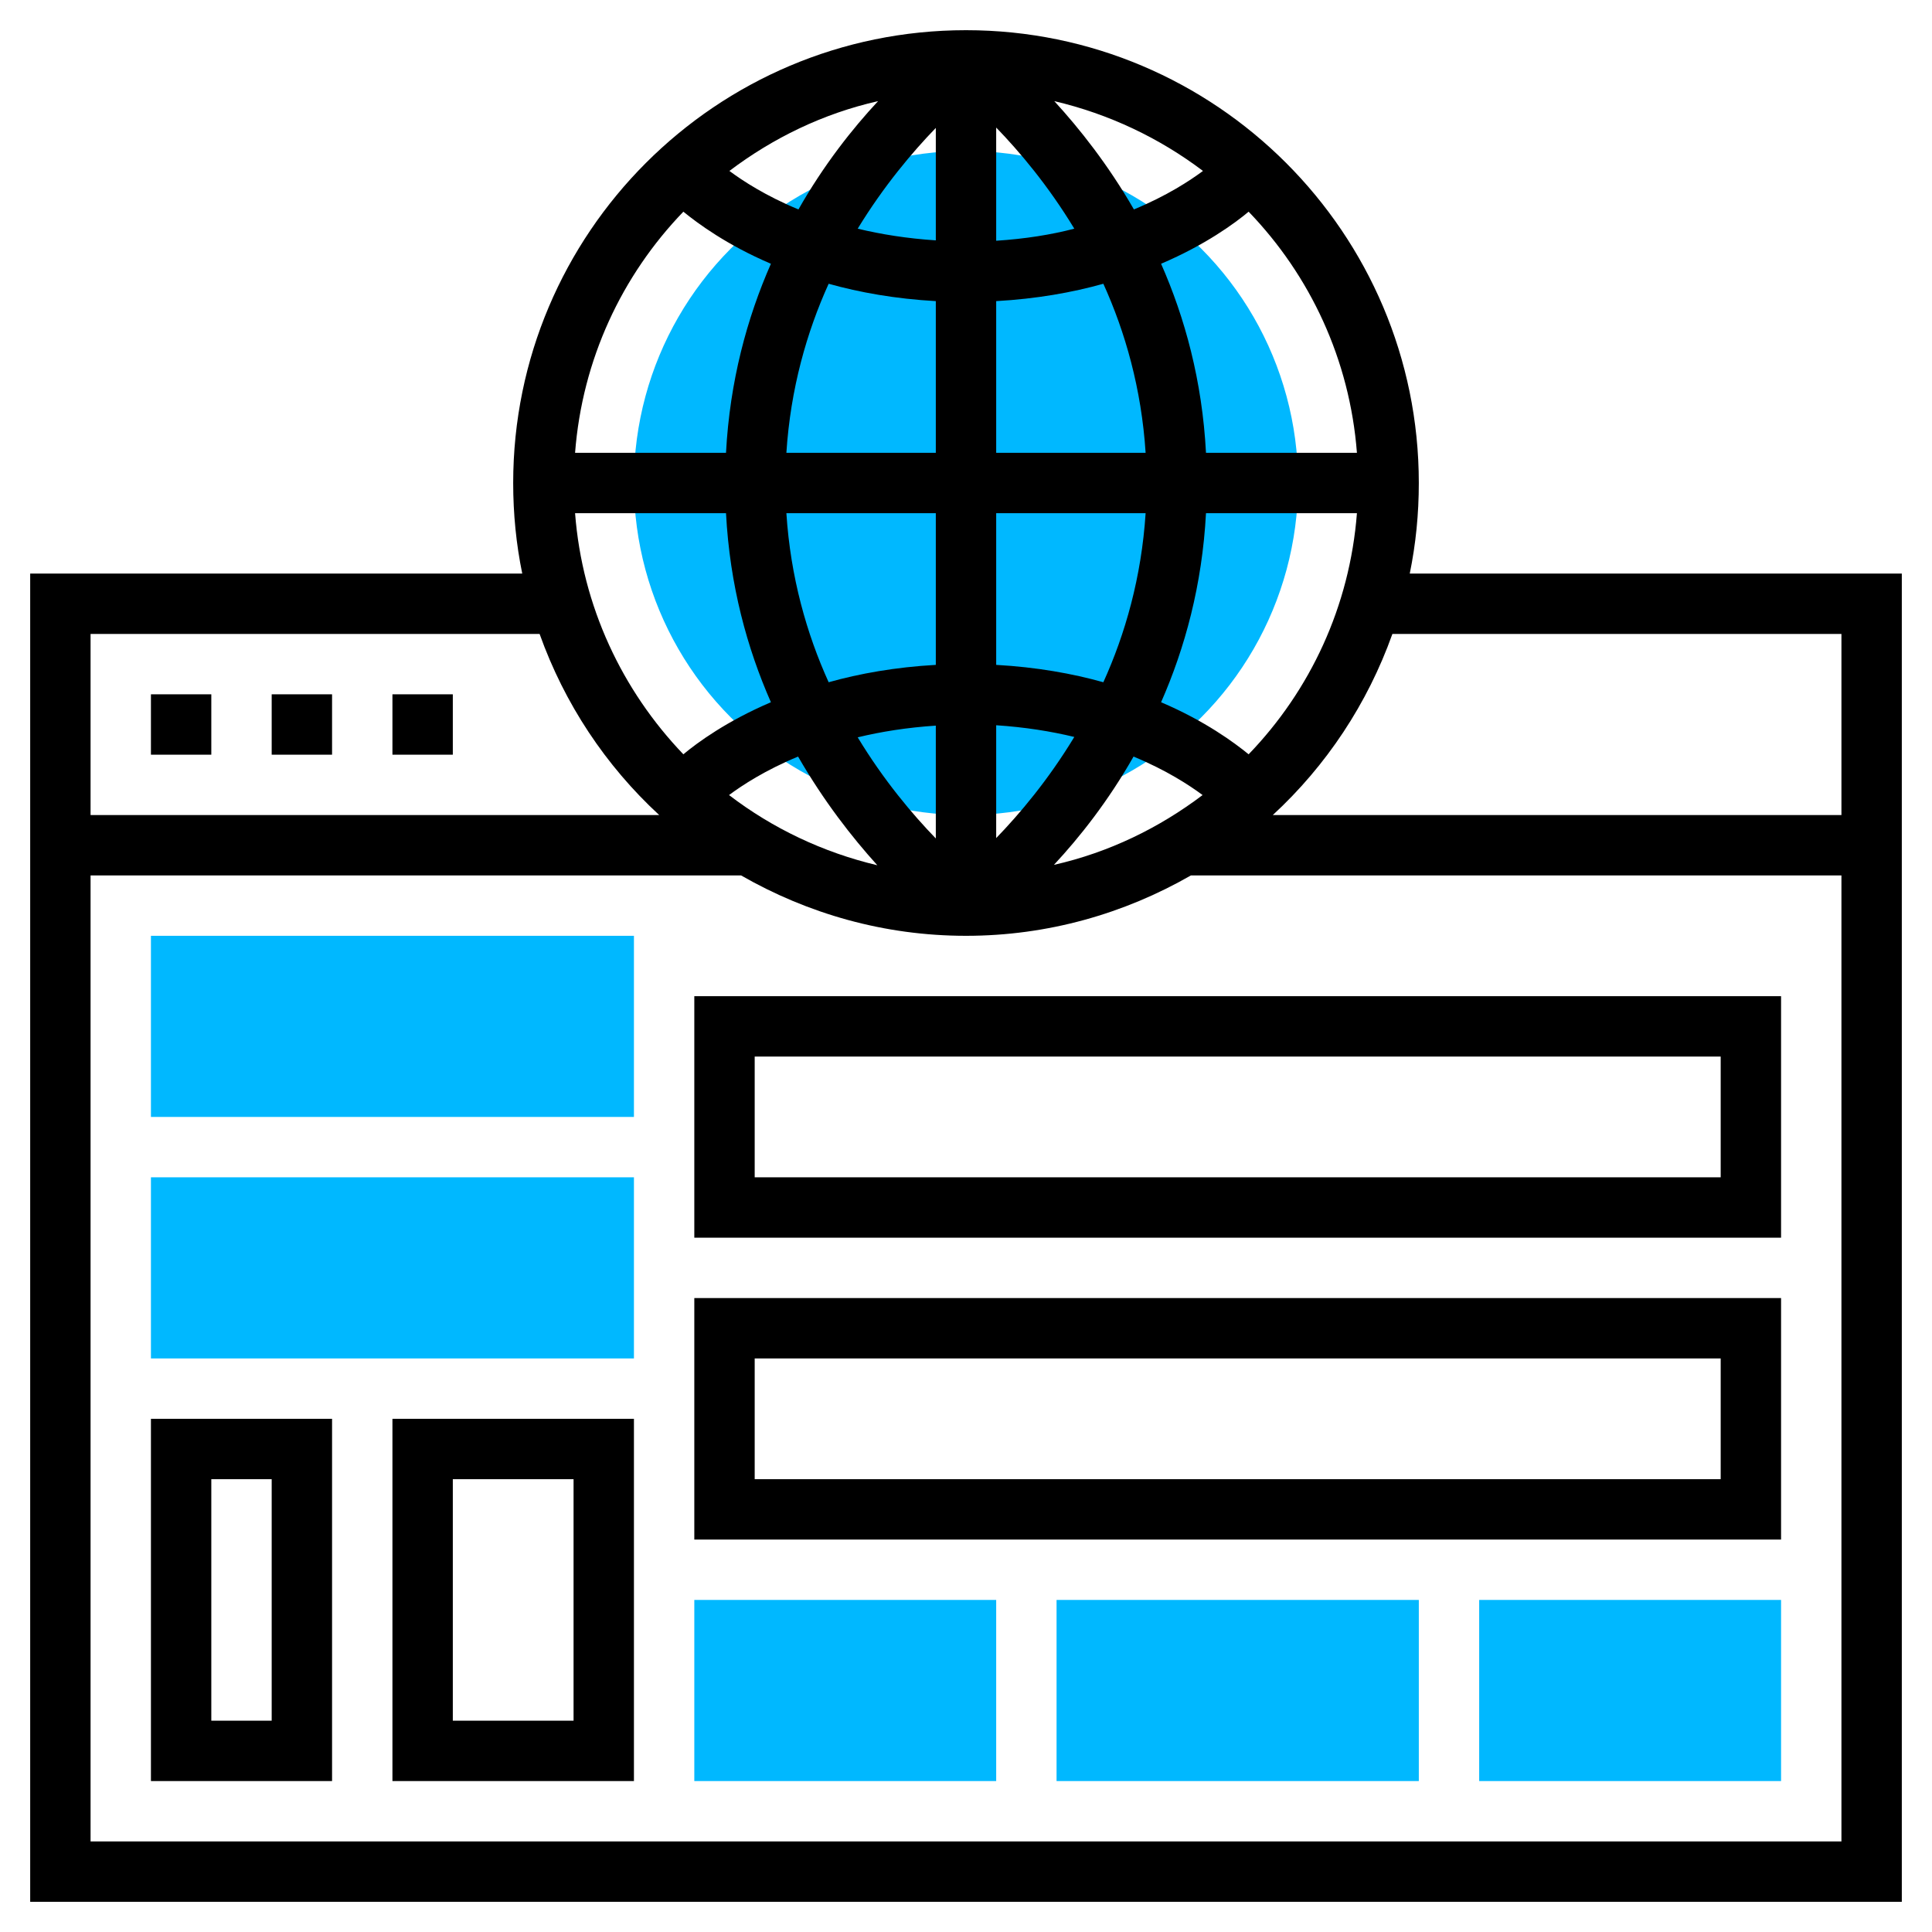
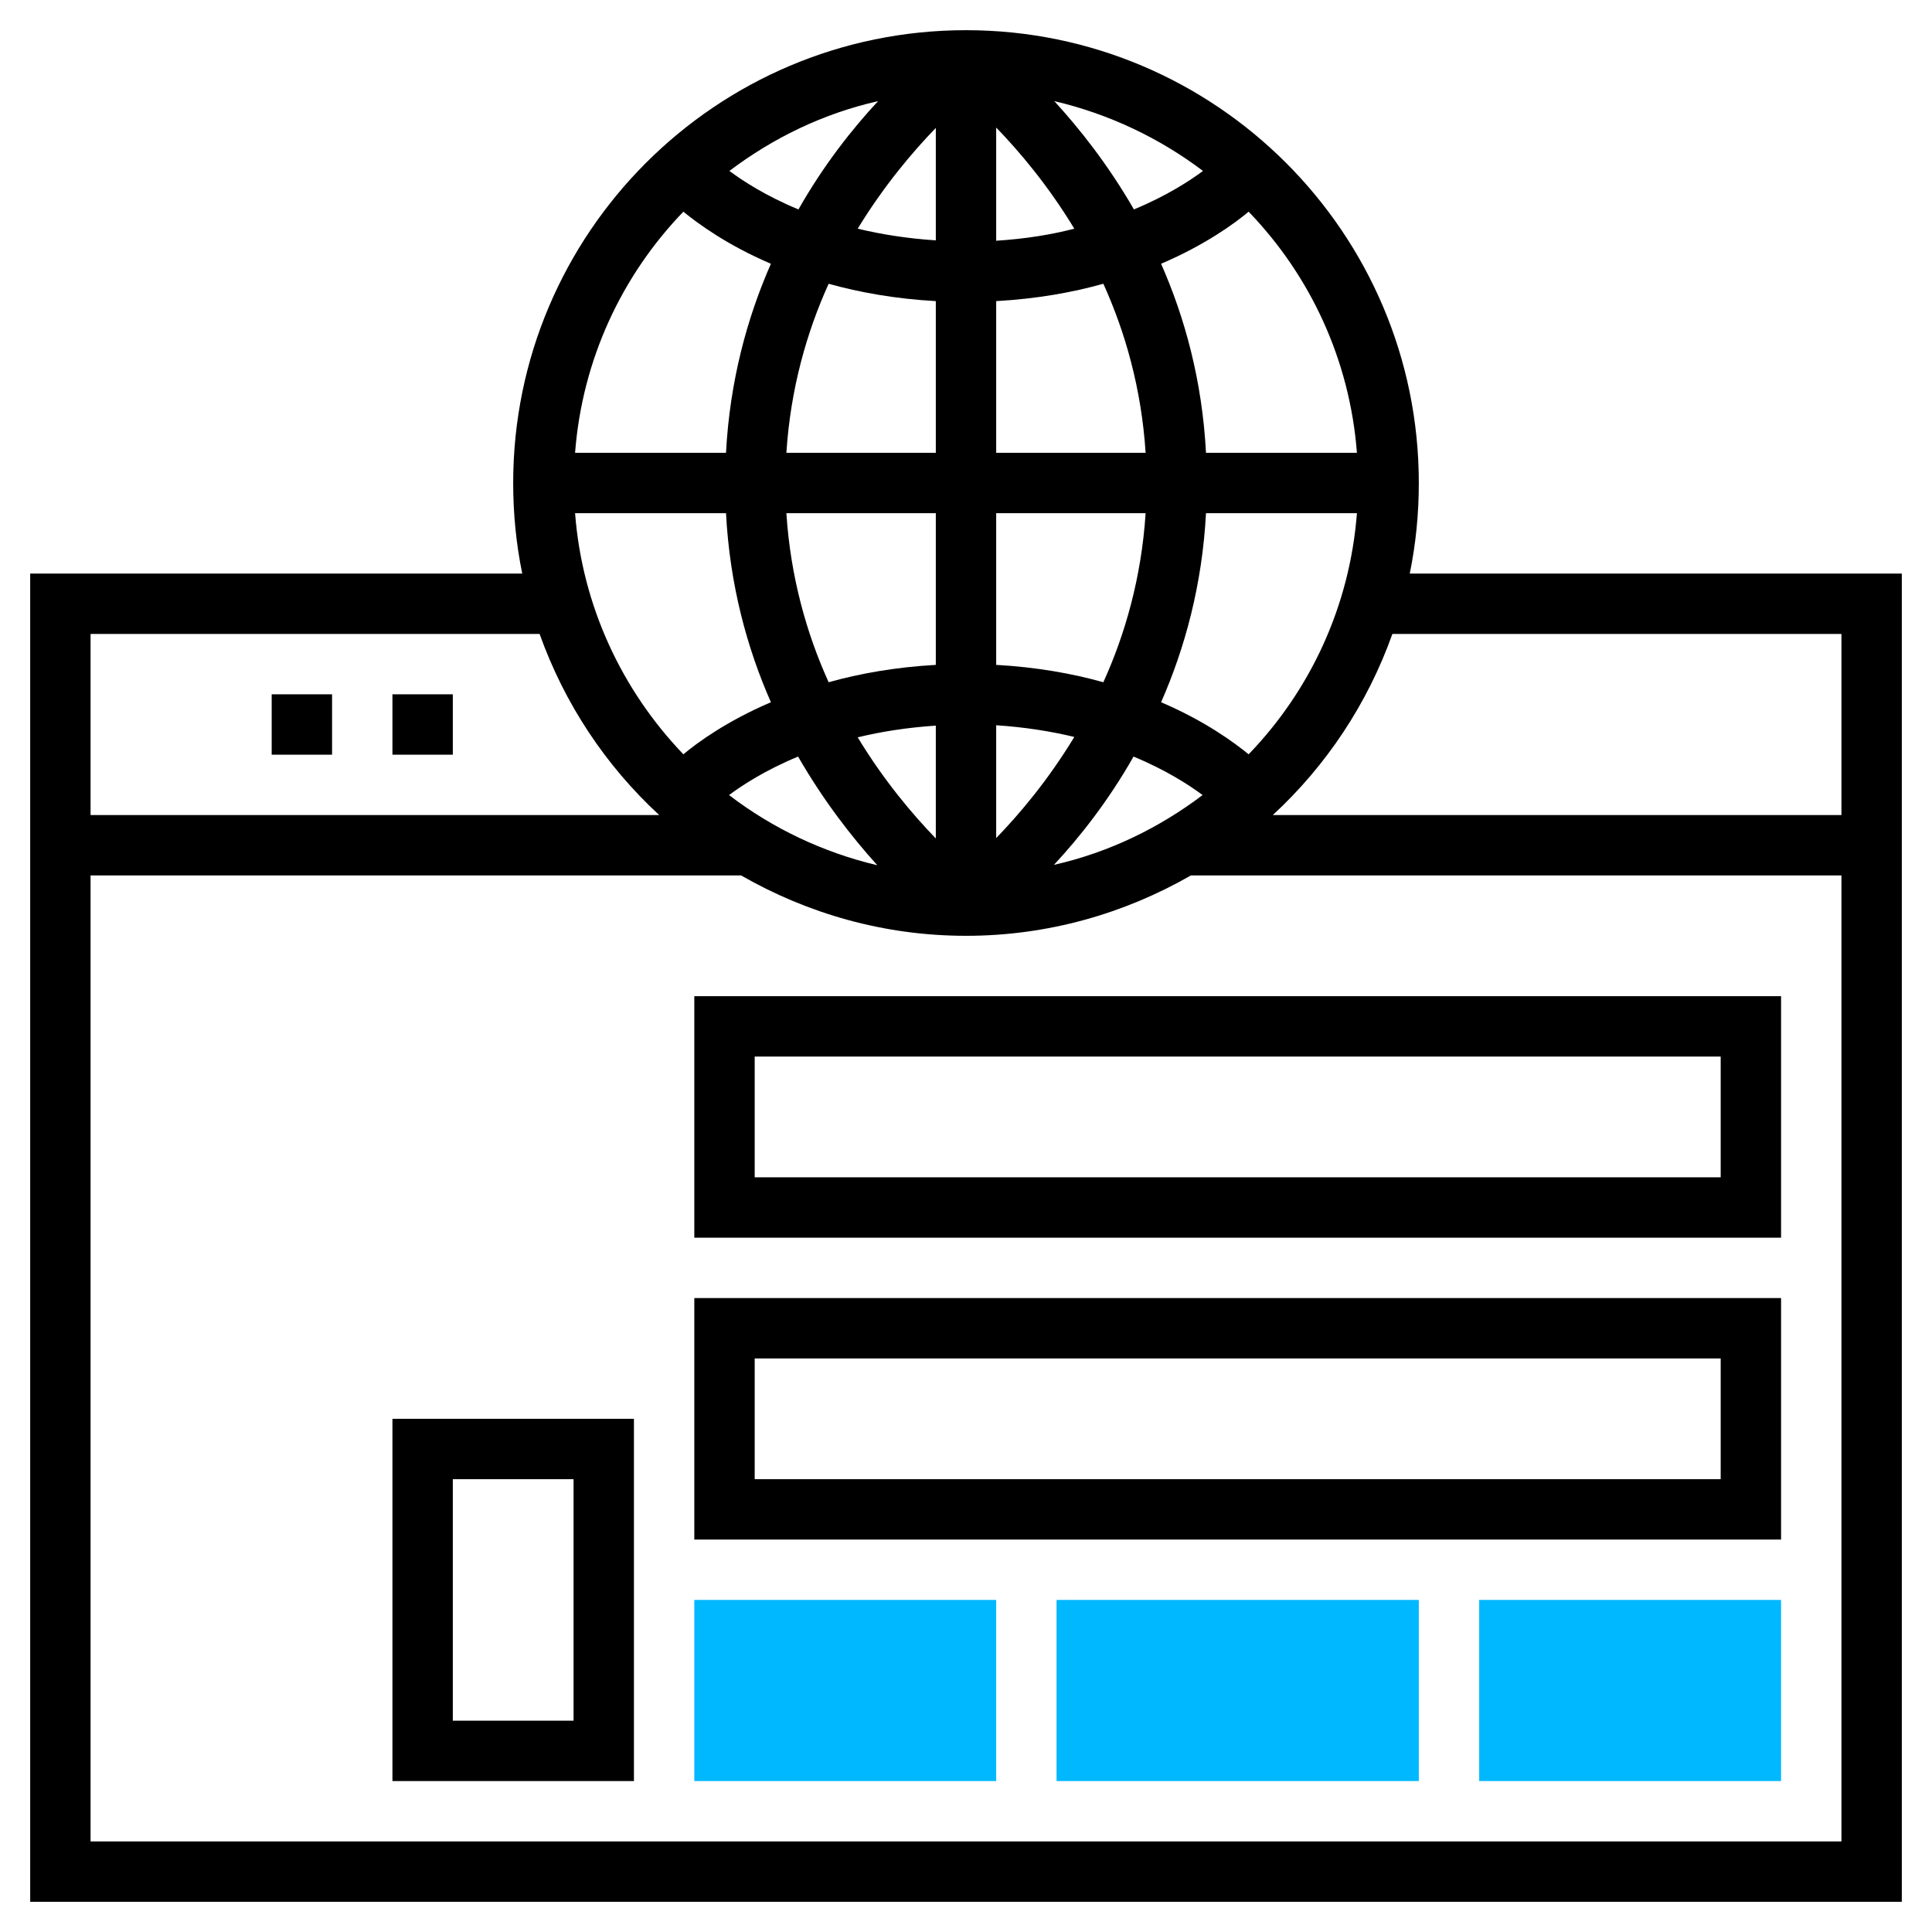
<svg xmlns="http://www.w3.org/2000/svg" version="1.1" id="Layer_1_1_" x="0px" y="0px" viewBox="0 0 512 512" style="enable-background:new 0 0 512 512;" xml:space="preserve">
  <style type="text/css">
	.st0{fill:#00B8FF;}
</style>
  <g>
    <g>
-       <circle class="st0" cx="256" cy="128" r="88" />
-     </g>
+       </g>
    <g>
      <g>
        <g>
-           <path class="st0" d="M168,296H40v-48h128V296z" />
-         </g>
+           </g>
      </g>
      <g>
        <g>
-           <path class="st0" d="M168,360H40v-48h128V360z" />
+           <path class="st0" d="M168,360H40h128V360z" />
        </g>
      </g>
      <g>
        <g>
          <path class="st0" d="M264,472h-80v-48h80V472z" />
        </g>
      </g>
      <g>
        <g>
          <path class="st0" d="M376,472h-96v-48h96V472z" />
        </g>
      </g>
      <g>
        <g>
          <path class="st0" d="M472,472h-80v-48h80V472z" />
        </g>
      </g>
      <g>
        <path d="M373.6,152c1.6-7.8,2.4-15.8,2.4-24C376,61.8,322.2,8,256,8S136,61.8,136,128c0,8.2,0.8,16.2,2.4,24H8v352h496V152H373.6     z M488,168v48H337.3c14.2-13.1,25.1-29.5,31.7-48H488z M192.4,136c1,19.1,5.6,35.8,11.9,50.1c-11.7,5-19.5,10.7-23.2,13.8     c-16.2-16.9-26.8-39.2-28.7-63.9H192.4z M359.6,136c-1.9,24.7-12.4,47-28.7,63.9c-3.8-3.1-11.5-8.8-23.2-13.8     c6.3-14.3,10.9-31.1,11.9-50.1L359.6,136L359.6,136z M292.4,180.8c-8.2-2.3-17.7-4-28.4-4.6V136h39.6     C302.5,153,298.2,168,292.4,180.8z M248,222.2c-6.2-6.4-13.8-15.4-20.7-26.8c6.2-1.5,13.1-2.6,20.7-3.1V222.2z M264,192.2     c7.6,0.5,14.5,1.6,20.7,3.1c-6.9,11.4-14.5,20.4-20.7,26.8V192.2z M264,120V79.8c10.7-0.6,20.2-2.3,28.4-4.6     c5.8,12.8,10.1,27.8,11.2,44.8H264z M264,63.8V33.8c6.2,6.4,13.8,15.4,20.7,26.8C278.6,62.2,271.7,63.3,264,63.8z M279.4,26.8     c14.5,3.4,27.9,9.8,39.4,18.5c-3.5,2.6-9.6,6.6-18.3,10.2C293.7,43.7,286.1,34.1,279.4,26.8z M248,33.9v29.8     c-7.6-0.5-14.5-1.6-20.7-3.1C234.2,49.3,241.8,40.3,248,33.9z M211.6,55.5c-8.7-3.6-14.8-7.6-18.3-10.2     c11.5-8.7,24.8-15.2,39.4-18.5C225.9,34.1,218.3,43.7,211.6,55.5z M248,79.8V120h-39.6c1.1-17,5.4-32,11.2-44.8     C227.8,77.5,237.3,79.2,248,79.8z M248,136v40.2c-10.7,0.6-20.2,2.3-28.4,4.6c-5.8-12.8-10.1-27.8-11.2-44.8H248z M193.2,210.7     c3.5-2.6,9.6-6.6,18.3-10.2c6.8,11.8,14.3,21.4,21,28.8C218.1,225.9,204.7,219.5,193.2,210.7z M300.4,200.5     c8.7,3.6,14.8,7.6,18.3,10.2c-11.5,8.7-24.8,15.2-39.4,18.5C286.1,221.9,293.7,212.3,300.4,200.5z M359.6,120h-40     c-1-19.1-5.6-35.8-11.9-50.1c11.7-5,19.5-10.7,23.2-13.8C347.2,73,357.7,95.3,359.6,120z M181.1,56.1c3.8,3.1,11.5,8.8,23.2,13.8     c-6.3,14.3-10.9,31.1-11.9,50.1h-40C154.3,95.3,164.8,73,181.1,56.1z M143,168c6.6,18.5,17.5,34.9,31.7,48H24v-48H143z M24,488     V232h172.4c17.6,10.1,37.9,16,59.6,16s42-5.9,59.6-16H488v256H24z" />
        <path d="M184,328h288v-64H184V328z M200,280h256v32H200V280z" />
        <path d="M184,408h288v-64H184V408z M200,360h256v32H200V360z" />
-         <path d="M40,472h48v-96H40V472z M56,392h16v64H56V392z" />
        <path d="M104,472h64v-96h-64V472z M120,392h32v64h-32V392z" />
-         <rect x="40" y="184" width="16" height="16" />
        <rect x="72" y="184" width="16" height="16" />
        <rect x="104" y="184" width="16" height="16" />
      </g>
    </g>
  </g>
</svg>